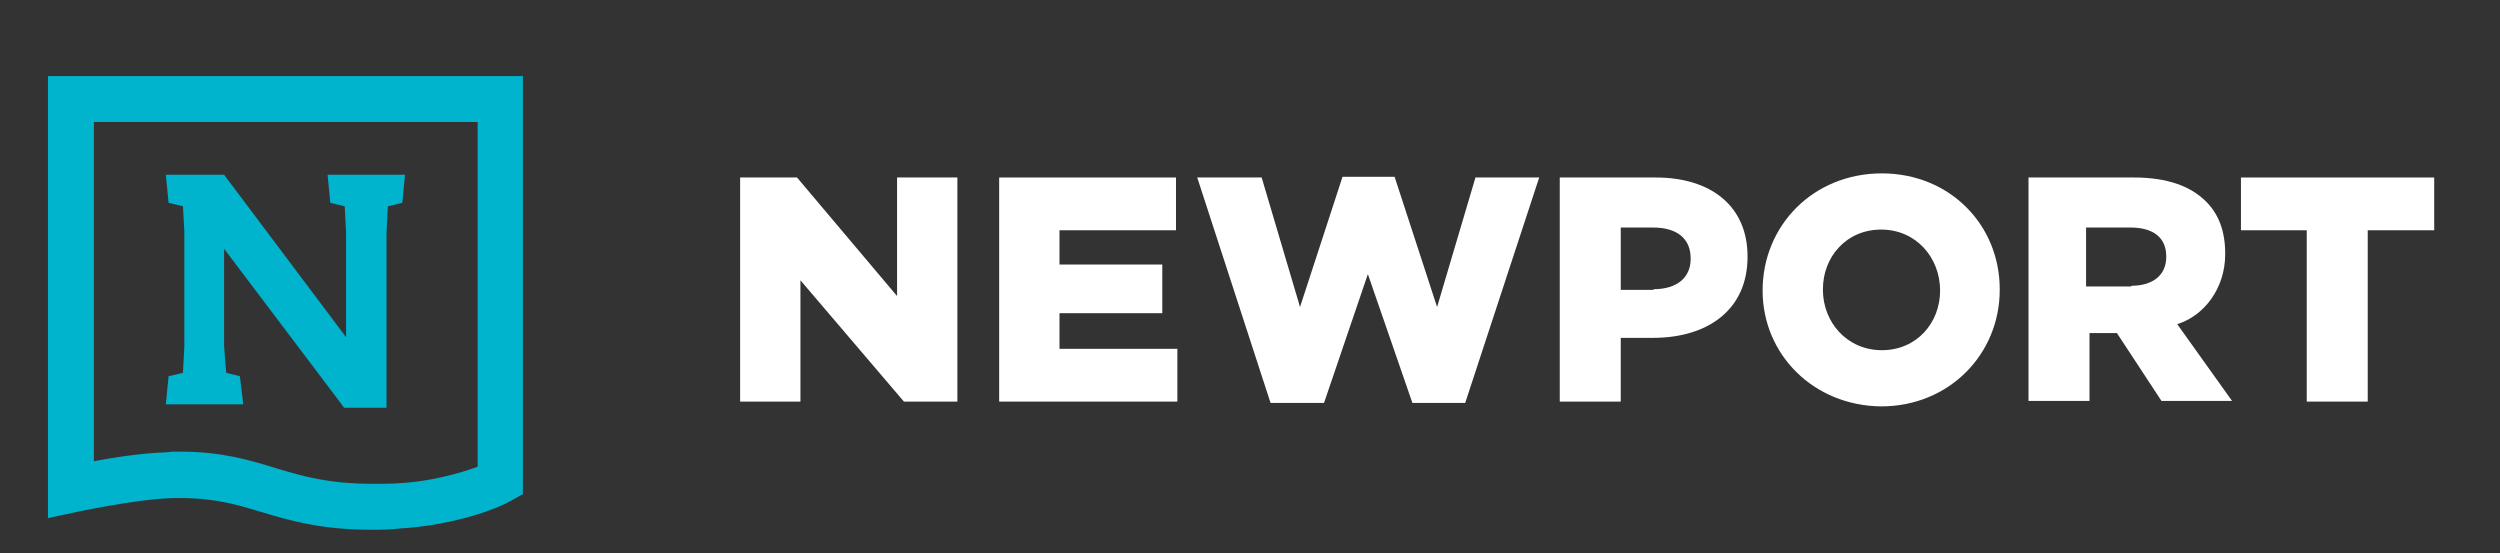
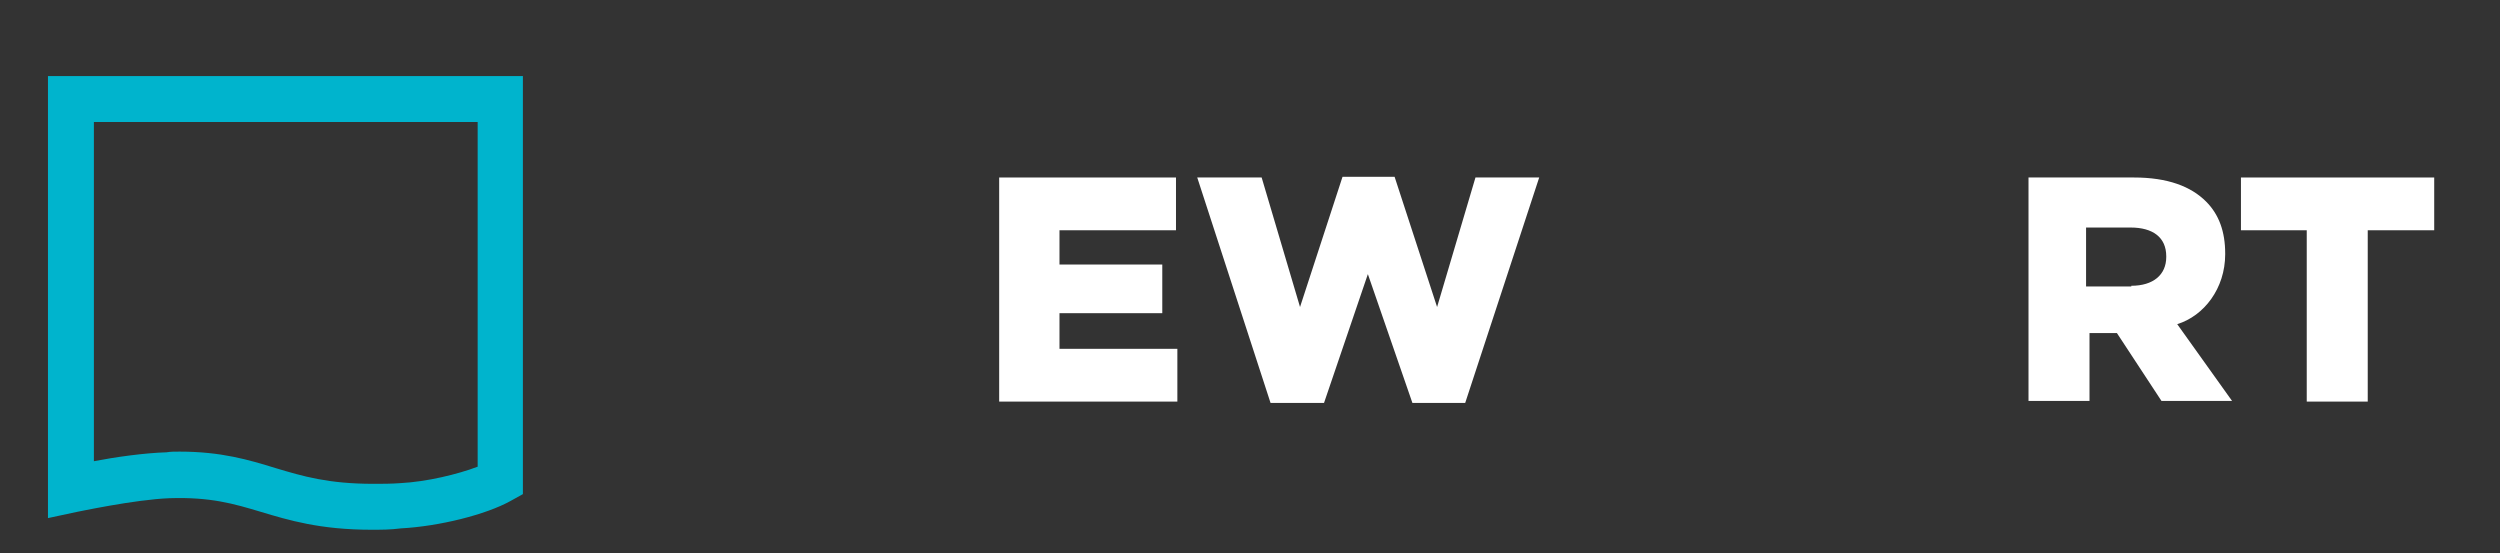
<svg xmlns="http://www.w3.org/2000/svg" version="1.1" id="Layer_1" x="0px" y="0px" viewBox="0 0 364.8 80.7" style="enable-background:new 0 0 364.8 80.7;" xml:space="preserve">
  <rect x="0" y="0" width="364.8" height="80.7" fill="#333333" stroke="none" />
  <style type="text/css">
	.Arched_x0020_Green{fill:url(#SVGID_1_);stroke:#FFFFFF;stroke-width:0.25;stroke-miterlimit:1;}
	.st0{fill:#00B4CD;}
	.st1{fill:#FFFFFF;}
</style>
  <linearGradient id="SVGID_1_" gradientUnits="userSpaceOnUse" x1="-252.083" y1="337.99" x2="-251.376" y2="337.283">
    <stop offset="0" style="stop-color:#20AC4B" />
    <stop offset="0.983" style="stop-color:#19361A" />
  </linearGradient>
  <g>
-     <polygon class="st0" points="47.8,25.5 48.2,29.6 50.3,30.1 50.5,34 50.5,49.2 32.7,25.5 24.2,25.5 24.6,29.6 26.7,30.1 26.9,33.8    26.9,50.5 26.7,54.4 24.6,54.9 24.2,59 35.5,59 35,54.9 33,54.4 32.7,50.5 32.7,36.3 50,59.2 50.2,59.5 56.4,59.5 56.4,34    56.6,30.1 58.7,29.6 59.1,25.5  " />
    <g>
      <path class="st0" d="M26.2,65.9c6.1,0,10.1,1.2,14,2.4c4,1.2,7.7,2.3,14.3,2.3c1.2,0,2.6,0,3.9-0.1c3.9-0.2,8.4-1.3,11.3-2.4V17.8    h-56v49.5c3.1-0.6,7.3-1.2,10.6-1.3C24.9,65.9,25.5,65.9,26.2,65.9 M54.2,77.3c-7.5,0-12.1-1.4-16.1-2.6c-4-1.2-7.4-2.2-13.4-2    c-5.1,0.2-13.4,2-13.5,2L7,75.6V11.1h69.3v61l-1.8,1c-3.6,2-10.4,3.7-16,4C57,77.3,55.6,77.3,54.2,77.3" />
    </g>
-     <polygon class="st1" points="108,25.9 116.3,25.9 130.9,43.2 130.9,25.9 139.7,25.9 139.7,58.6 131.9,58.6 116.8,40.9 116.8,58.6    108,58.6  " />
    <polygon class="st1" points="145.8,25.9 171.6,25.9 171.6,33.6 154.6,33.6 154.6,38.6 169.6,38.6 169.6,45.7 154.6,45.7    154.6,50.9 171.8,50.9 171.8,58.6 145.8,58.6  " />
    <polygon class="st1" points="336.6,33.6 327,33.6 327,25.9 355.2,25.9 355.2,33.6 345.5,33.6 345.5,58.6 336.6,58.6  " />
    <polygon class="st1" points="174.7,25.9 184.1,25.9 189.7,44.8 195.9,25.8 203.5,25.8 209.7,44.8 215.3,25.9 224.6,25.9    213.8,58.8 206.1,58.8 199.6,40 193.2,58.8 185.4,58.8  " />
    <g>
-       <path class="st1" d="M241.3,42.2c3.4,0,5.4-1.7,5.4-4.4v-0.1c0-2.9-2-4.5-5.5-4.5h-4.7v9.1H241.3z M227.6,25.9h14    c8.1,0,13.4,4.2,13.4,11.5v0.1c0,7.7-5.8,11.8-13.8,11.8h-4.7v9.3h-8.9V25.9z" />
-       <path class="st1" d="M283.1,42.4L283.1,42.4c0-4.8-3.5-8.9-8.6-8.9c-5.1,0-8.5,4-8.5,8.7v0.1c0,4.7,3.5,8.8,8.6,8.8    C279.7,51.1,283.1,47.1,283.1,42.4 M257.2,42.4L257.2,42.4c0-9.5,7.4-17.1,17.4-17.1c9.9,0,17.2,7.5,17.2,16.9v0.1    c0,9.4-7.4,17-17.3,17C264.6,59.2,257.2,51.7,257.2,42.4" />
      <path class="st1" d="M311,41.7c3.2,0,5.1-1.6,5.1-4.2v-0.1c0-2.8-2-4.2-5.2-4.2h-6.5v8.6H311z M296,25.9h15.4    c4.9,0,8.3,1.3,10.5,3.5c1.9,1.9,2.8,4.4,2.8,7.6v0.1c0,5-3.1,9-7,10.2l8,11.2h-10.3l-6.5-9.9H309h-4.1v9.9H296V25.9z" />
    </g>
  </g>
</svg>